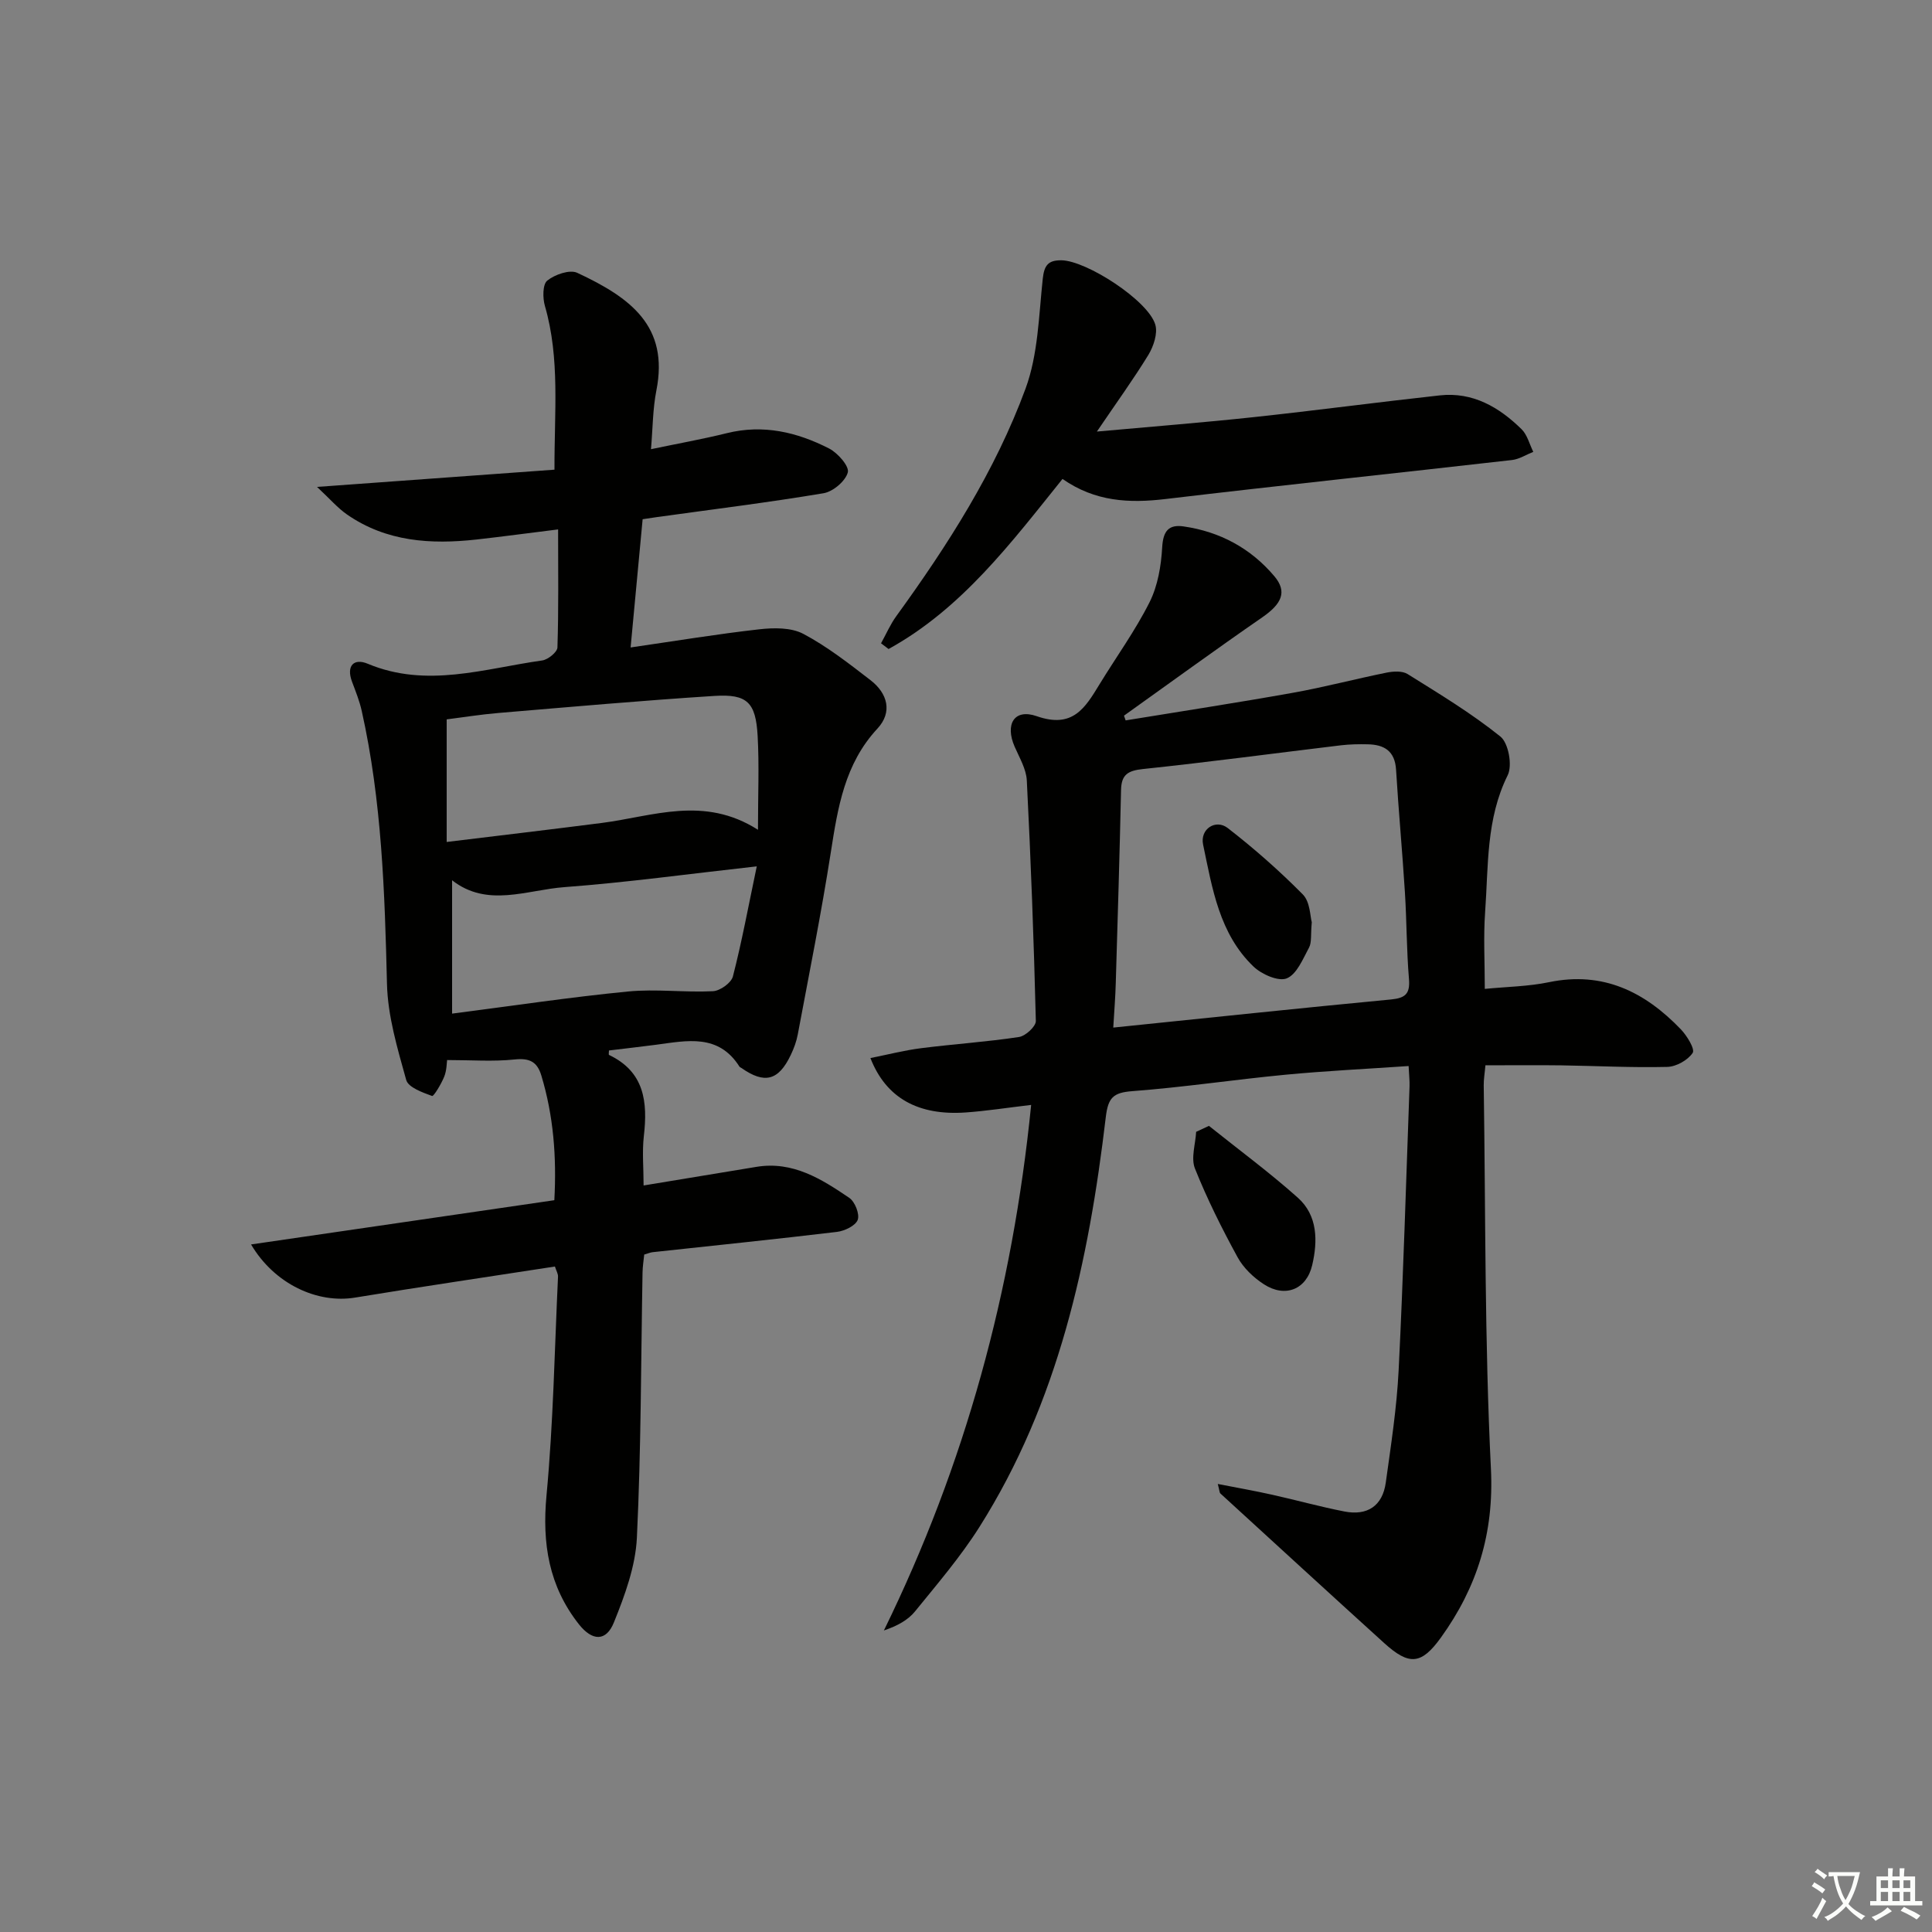
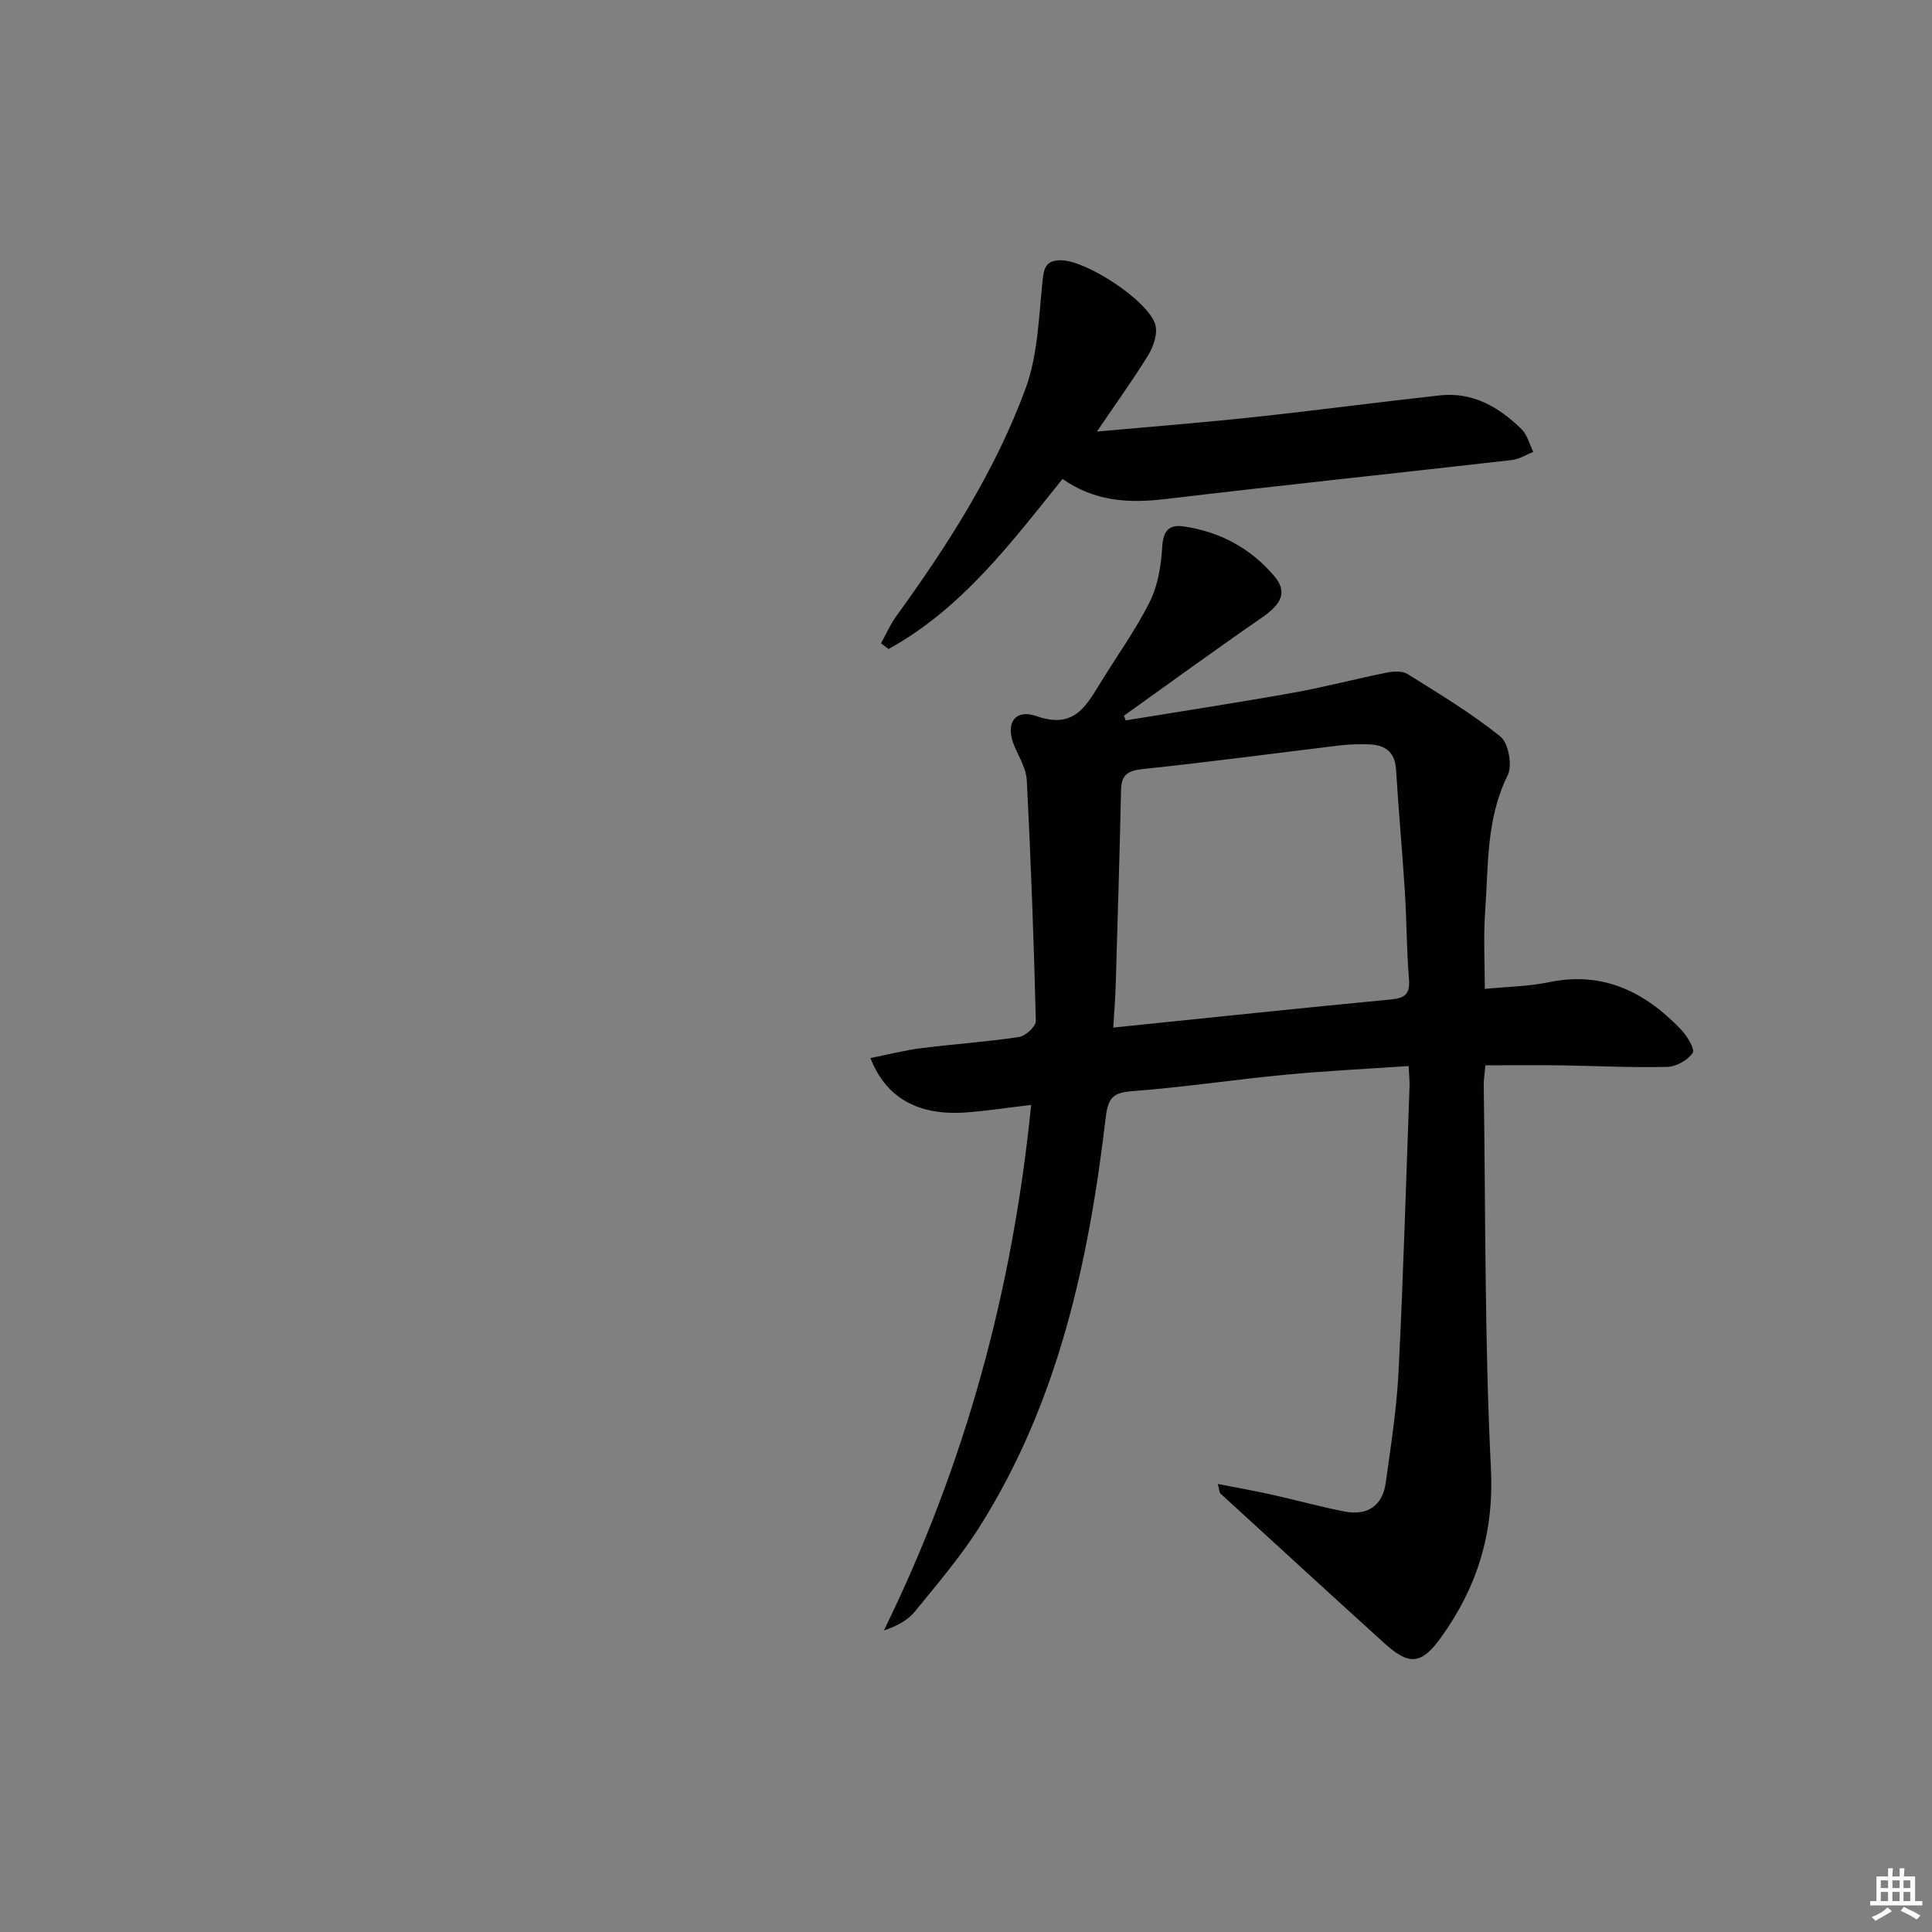
<svg xmlns="http://www.w3.org/2000/svg" enable-background="new 0 0 400 400" viewBox="0 0 400 400">
  <rect x="0" y="0" width="400" height="400" fill="#808080" stroke="none" />
-   <path d="m377.9 391.2c-.2.3-.4.5-.6.8-.7-.6-1.4-1-2.2-1.5.2-.3.4-.5.5-.8.6.4 1.4.8 2.3 1.5zm-1.8 6.1c-.2-.2-.5-.4-.9-.6.4-.6.8-1.2 1.2-1.9s.7-1.3.9-1.9c.3.3.5.5.8.7-.7 1.3-1.4 2.6-2 3.7zm2.2-9c-.3.3-.5.5-.6.8-.6-.6-1.3-1.1-2-1.5.3-.3.5-.5.6-.7.6.5 1.3.9 2 1.4zm.3.2v-.9h2 4.5c-.3 1.3-.6 2.5-1 3.6s-.9 2.1-1.4 3c.4.5 1 1 1.6 1.4s1.2.8 1.9 1.1c-.3.2-.5.4-.8.8-.4-.3-1-.7-1.6-1.2s-1.2-1.1-1.6-1.6c-.5.6-1.1 1.1-1.7 1.6s-1.4.9-2.1 1.4c-.1-.3-.3-.5-.7-.8.6-.2 1.2-.5 1.9-1s1.4-1.1 2-1.8c-.5-.8-.9-1.6-1.2-2.5s-.6-2-.8-3.2c-.4.1-.7.1-1 .1zm2.5 2.7c.3 1 .7 1.7 1 2.2.3-.5.6-1.1 1-2s.6-1.9.9-3h-3.2-.4c.1.9.3 1.8.7 2.8z" fill="#fbfcfa" />
  <path d="m396.5 388.5v1.5 3.6h1.5v.9c-.4 0-1 0-1.7 0h-7.9c-.5 0-.9 0-1.2 0v-.9h1.3v-3.5c0-.7 0-1.2 0-1.6h2.4c0-.8 0-1.4 0-1.7h1c0 .3-.1.8-.1 1.7h1.5c0-.8 0-1.4 0-1.7h1c0 .3-.1.9-.1 1.7zm-8.2 9.2c-.2-.3-.5-.5-.8-.8.8-.3 1.4-.6 1.9-.9s1-.7 1.4-1.1c.3.3.6.5.9.8-1.6 1-2.8 1.6-3.4 2zm2.6-6.8v-1.6h-1.5v1.6zm0 2.7v-1.9h-1.5v1.9zm2.4-2.7v-1.6h-1.5v1.6zm0 2.7v-1.9h-1.5v1.9zm.2 2 .7-.8c.4.2.9.5 1.6.8s1.3.7 1.8 1c-.3.3-.5.6-.8.8-.4-.3-1.5-1-3.3-1.8zm2-4.7v-1.6h-1.4v1.6zm0 2.7v-1.9h-1.4v1.9z" fill="#fbfcfa" />
  <g fill="#010100">
-     <path d="m133.25 245.44c8.02-1.32 15.7-2.6 23.39-3.86 7.51-1.23 13.45 2.52 19.2 6.43 1.17.79 2.18 3.37 1.74 4.55-.46 1.22-2.72 2.3-4.3 2.49-12.7 1.52-25.43 2.82-38.15 4.2-.48.05-.94.26-1.75.49-.12 1.19-.33 2.46-.35 3.73-.33 18.31-.29 36.63-1.17 54.91-.29 5.93-2.5 11.94-4.76 17.53-1.62 4.02-4.5 3.84-7.22.41-6.25-7.91-7.67-16.74-6.73-26.73 1.41-15.03 1.67-30.17 2.38-45.27.03-.59-.35-1.2-.64-2.1-13.89 2.15-27.65 4.17-41.36 6.43-7.8 1.29-16.69-2.77-21.55-11 21.07-3.07 41.73-6.09 62.79-9.16.49-9-.18-17.48-2.69-25.81-.86-2.86-2.44-3.65-5.52-3.33-4.45.47-9 .12-13.99.12-.09.58-.07 2.12-.6 3.44-.61 1.51-2.18 4.12-2.51 4-1.99-.73-4.93-1.77-5.36-3.32-1.81-6.51-3.82-13.21-3.98-19.88-.46-18.97-1.07-37.88-5.22-56.49-.46-2.08-1.27-4.09-2.02-6.09-1.24-3.33.42-4.9 3.25-3.71 12.21 5.11 24.14 1 36.13-.68 1.2-.17 3.12-1.73 3.15-2.69.26-7.95.14-15.9.14-24.44-6.06.75-11.46 1.48-16.88 2.09-9.47 1.05-18.67.47-26.81-5.17-1.94-1.34-3.52-3.2-6.22-5.72 17.22-1.25 32.98-2.39 49.16-3.57-.05-11.87 1.18-22.95-1.98-33.89-.48-1.65-.49-4.48.49-5.26 1.56-1.25 4.63-2.33 6.19-1.61 11.13 5.18 19.01 11.09 16.4 24.34-.76 3.85-.75 7.86-1.12 12.18 5.68-1.19 10.74-2.09 15.71-3.32 7.54-1.87 14.55-.21 21.17 3.18 1.79.92 4.21 3.68 3.87 4.94-.48 1.81-3.06 3.99-5.03 4.32-11.46 1.92-22.99 3.34-34.51 4.94-.8.11-1.6.24-2.94.44-.81 8.64-1.61 17.16-2.49 26.55 9.44-1.37 18.02-2.79 26.65-3.76 3-.34 6.58-.39 9.1.94 4.95 2.62 9.46 6.15 13.93 9.6 3.52 2.72 4.59 6.6 1.43 10.01-6.8 7.31-8.21 16.35-9.66 25.63-1.97 12.62-4.49 25.15-6.84 37.7-.27 1.45-.8 2.89-1.44 4.23-2.54 5.34-5.42 6.08-10.22 2.72-.14-.1-.33-.16-.41-.28-4.34-6.87-10.86-5.39-17.23-4.54-3.26.43-6.54.79-9.79 1.19 0 .34-.1.86.01.92 7.35 3.5 8.03 9.73 7.21 16.8-.37 3.28-.05 6.63-.05 10.23zm23.68-73.64c0-7.24.27-13.37-.07-19.46-.39-6.92-2.16-8.68-8.9-8.26-14.92.95-29.82 2.28-44.72 3.53-3.73.31-7.43.91-10.76 1.33v25.38c11.07-1.35 21.61-2.59 32.13-3.94 10.56-1.36 21.13-5.72 32.32 1.42zm-.25 7.57c-14.15 1.57-26.95 3.34-39.81 4.3-7.82.58-15.96 4.3-23.27-1.42v27.61c12.51-1.61 24.43-3.41 36.42-4.58 5.8-.57 11.73.23 17.58-.06 1.48-.07 3.8-1.72 4.14-3.06 1.85-7.17 3.19-14.47 4.94-22.79z" />
    <path d="m233.05 149.15c11.53-1.89 23.09-3.65 34.59-5.71 6.52-1.16 12.94-2.87 19.44-4.18 1.39-.28 3.24-.39 4.34.29 6.56 4.1 13.23 8.12 19.23 12.95 1.67 1.34 2.51 5.99 1.5 8.01-4.5 9.06-3.98 18.77-4.67 28.31-.37 5.11-.07 10.27-.07 15.92 4.57-.45 9.02-.5 13.3-1.39 11.18-2.32 19.85 2.01 27.29 9.76 1.27 1.32 2.97 4.11 2.45 4.88-1.01 1.51-3.41 2.86-5.27 2.9-7.31.18-14.62-.21-21.94-.32-5.13-.07-10.25-.01-15.7-.01-.14 1.63-.37 2.9-.35 4.16.39 26.47.18 52.97 1.49 79.39.66 13.32-2.86 24.53-10.36 34.94-4.06 5.63-6.58 5.81-11.75 1.12-11.34-10.28-22.61-20.63-33.9-30.96-.19-.17-.17-.57-.54-1.97 4.05.79 7.65 1.42 11.22 2.22 5.01 1.11 9.97 2.5 15.01 3.48 4.73.92 7.88-1.15 8.55-5.98 1.07-7.71 2.27-15.45 2.66-23.21.98-19.6 1.54-39.23 2.26-58.85.04-1.13-.1-2.26-.19-4.19-8.72.6-17.13 1-25.51 1.8-10.57 1.01-21.1 2.6-31.68 3.4-3.97.3-5.03 1.33-5.51 5.39-3.53 29.87-9.81 58.99-26.18 84.88-3.9 6.16-8.71 11.77-13.32 17.45-1.46 1.79-3.64 2.99-6.44 3.94 16.8-34.3 26.63-70.25 30.49-108.81-5.08.6-9.28 1.26-13.51 1.56-9.84.7-16.53-2.96-19.77-11.26 3.58-.71 7-1.6 10.47-2.04 6.75-.86 13.56-1.3 20.29-2.32 1.35-.2 3.52-2.19 3.49-3.32-.41-16.61-1.03-33.21-1.87-49.8-.12-2.37-1.53-4.71-2.52-6.99-2.02-4.62-.11-7.95 4.58-6.31 7.45 2.61 10.01-1.71 12.98-6.58 3.46-5.67 7.4-11.1 10.37-17.01 1.71-3.4 2.4-7.53 2.62-11.39.19-3.34 1.33-4.76 4.43-4.31 7.52 1.08 13.91 4.53 18.79 10.31 2.72 3.22 1.53 5.72-2.47 8.49-9.64 6.66-19.11 13.57-28.66 20.38.1.32.22.65.34.98zm-2.56 63.6c19.83-2.03 38.65-4.03 57.48-5.82 3-.29 4-1.17 3.74-4.27-.5-5.96-.46-11.96-.84-17.94-.53-8.46-1.32-16.9-1.83-25.35-.23-3.88-2.45-5.21-5.87-5.27-1.83-.04-3.68-.01-5.49.2-13.68 1.64-27.34 3.48-41.04 4.92-3.09.33-4.47 1.13-4.54 4.32-.29 13.31-.69 26.61-1.09 39.92-.08 2.91-.31 5.82-.52 9.29z" />
    <path d="m227.1 89.35c11.71-1.06 22.07-1.87 32.4-2.98 12.88-1.38 25.72-3.1 38.59-4.51 6.83-.75 12.28 2.43 16.94 7.01 1.19 1.17 1.63 3.1 2.42 4.68-1.46.58-2.88 1.51-4.39 1.69-23.92 2.73-47.86 5.24-71.76 8.08-7.5.89-14.53.57-21.32-4.16-10.62 13.21-20.86 26.87-36.01 35.21-.52-.39-1.04-.79-1.56-1.18 1.05-1.89 1.91-3.91 3.17-5.64 10.67-14.72 20.47-30.04 26.76-47.12 2.59-7.06 2.73-15.07 3.55-22.7.3-2.79 1.11-3.86 3.84-3.84 5.19.04 18.05 8.36 19.47 13.35.52 1.81-.37 4.45-1.43 6.22-3.08 5.03-6.56 9.83-10.67 15.89z" />
-     <path d="m250.3 233.1c6.16 4.93 12.52 9.62 18.4 14.87 4.13 3.68 4.14 8.97 2.98 13.95-1.18 5.07-5.6 6.82-9.98 3.99-2.16-1.39-4.26-3.39-5.47-5.61-3.26-5.96-6.31-12.07-8.83-18.37-.86-2.16.11-5.04.25-7.6.88-.41 1.76-.82 2.65-1.23z" />
-     <path d="m271.59 190.94c-.25 2.65.01 4.18-.57 5.25-1.27 2.35-2.53 5.52-4.61 6.37-1.72.7-5.19-.83-6.87-2.43-7.11-6.8-8.55-16.23-10.45-25.26-.68-3.24 2.61-5.35 5.09-3.44 5.47 4.24 10.71 8.85 15.57 13.77 1.51 1.54 1.5 4.56 1.84 5.74z" />
  </g>
</svg>